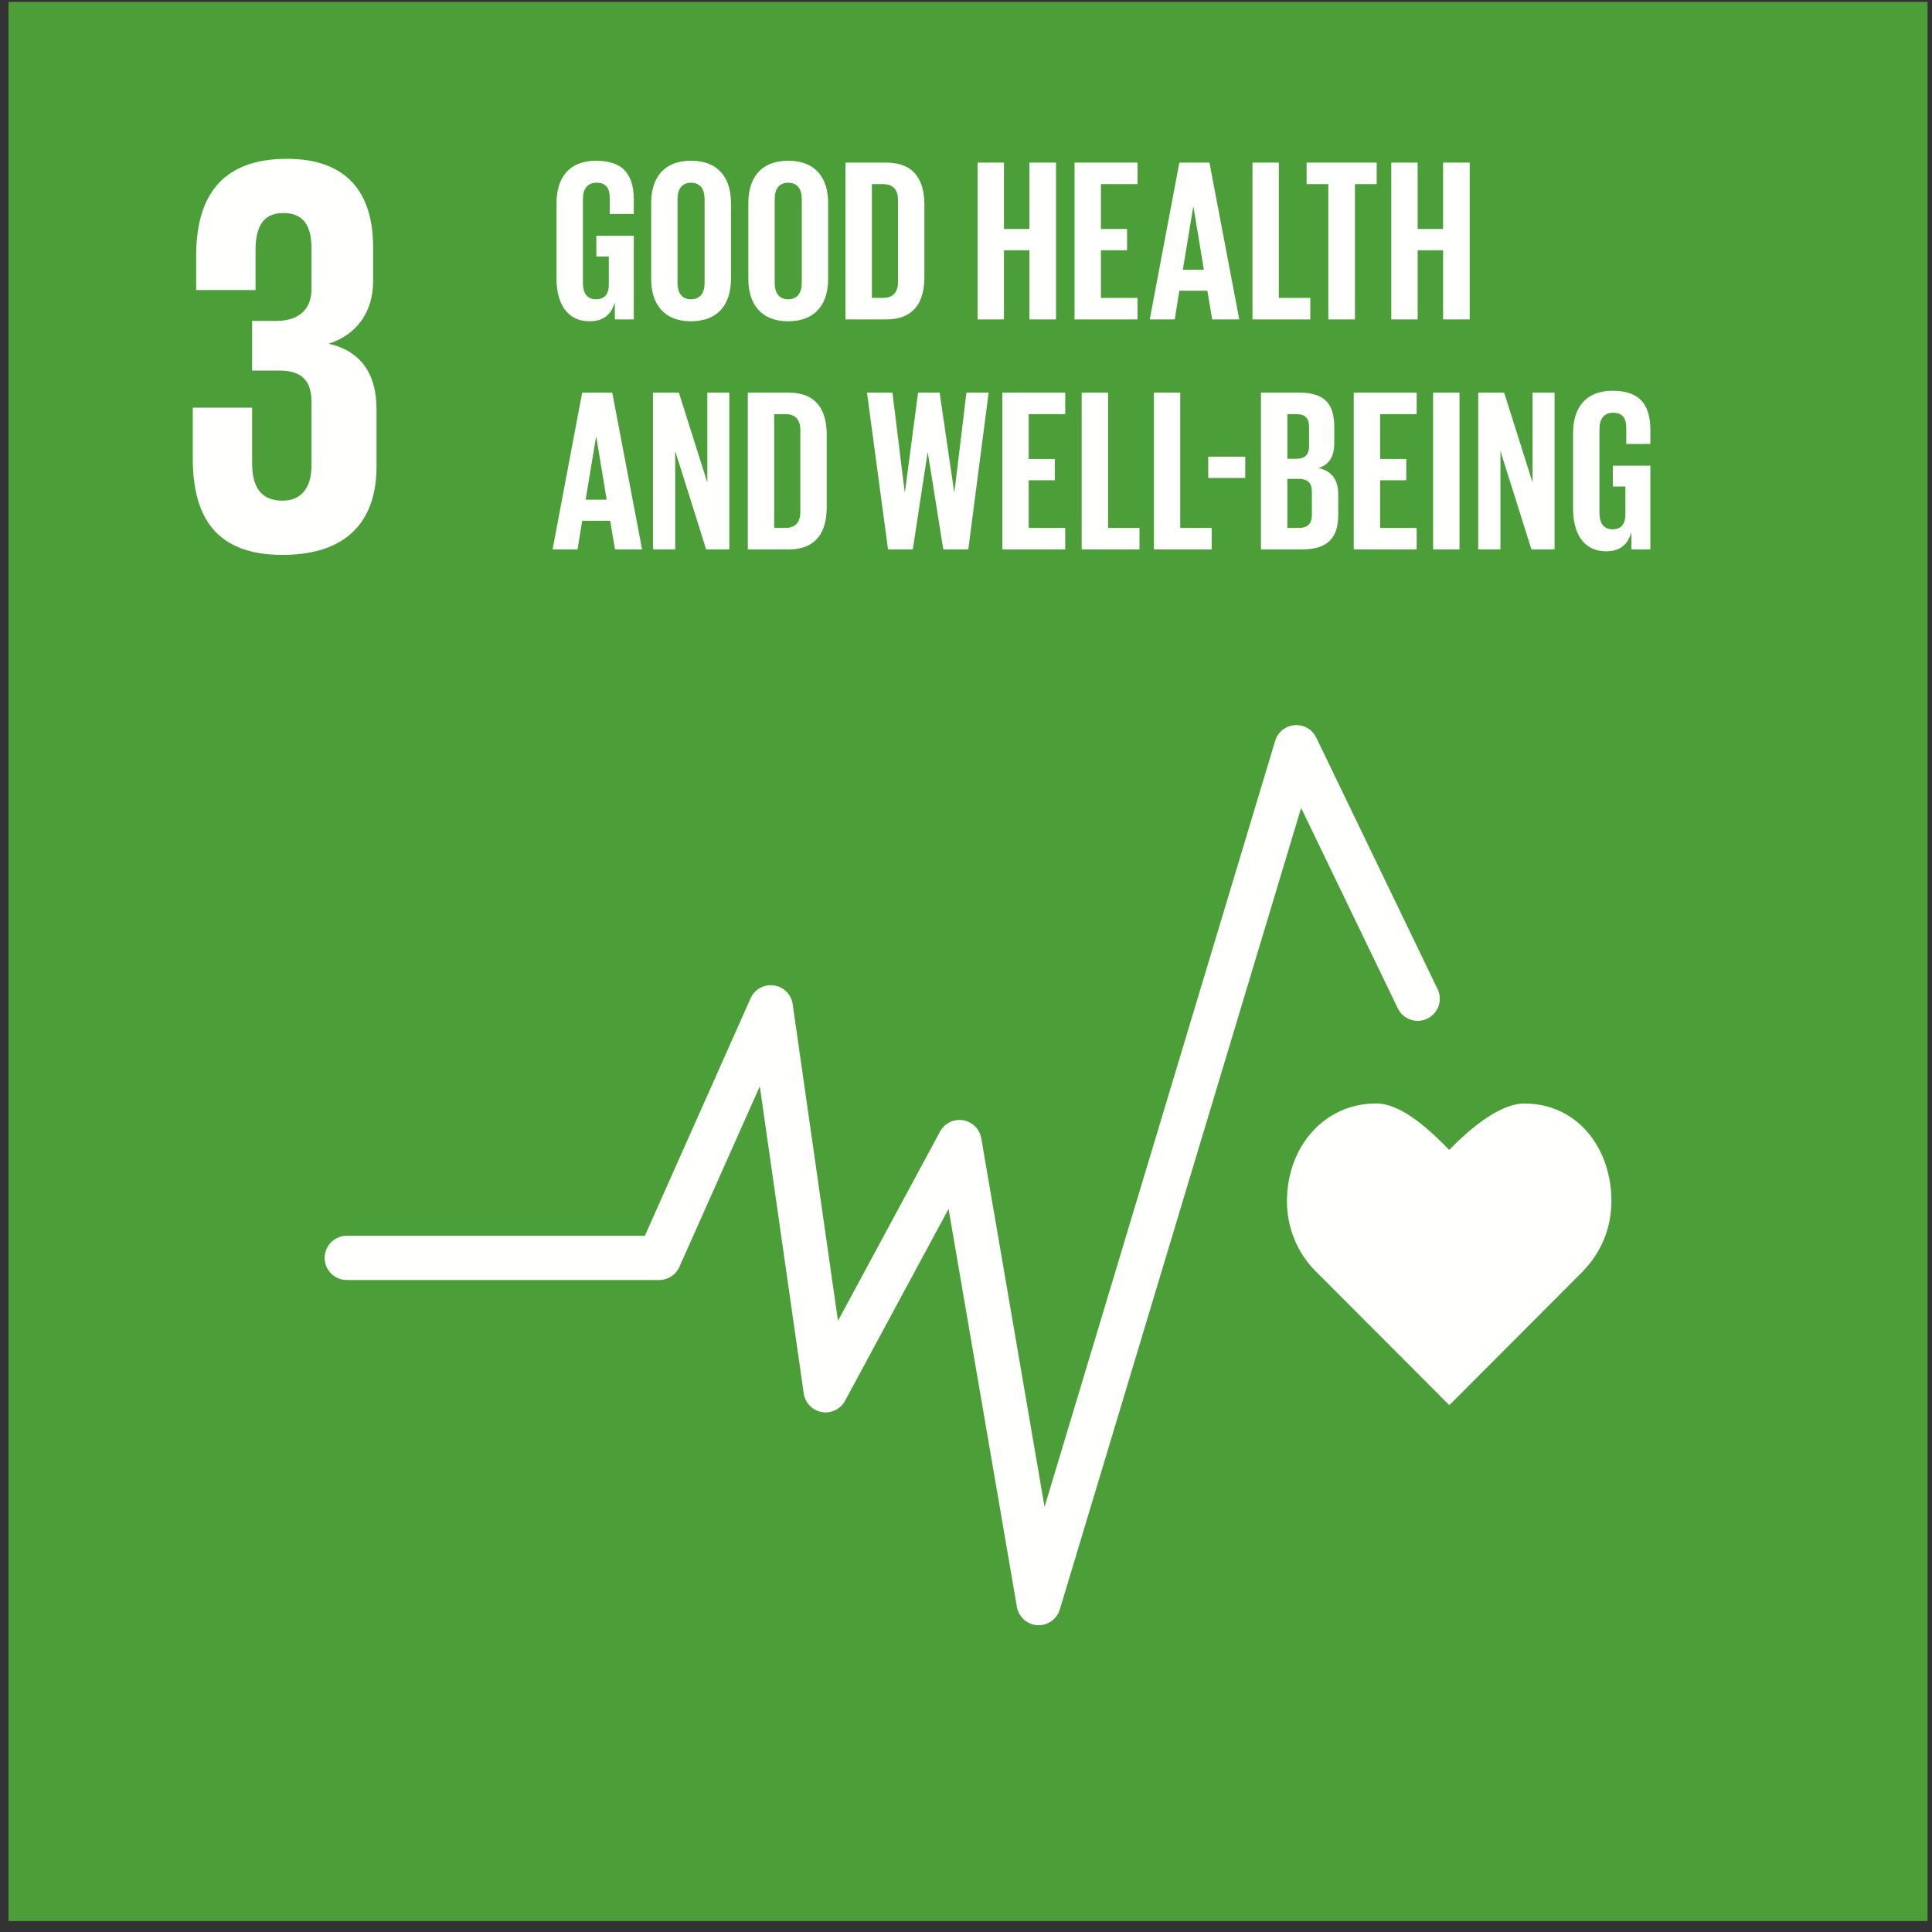
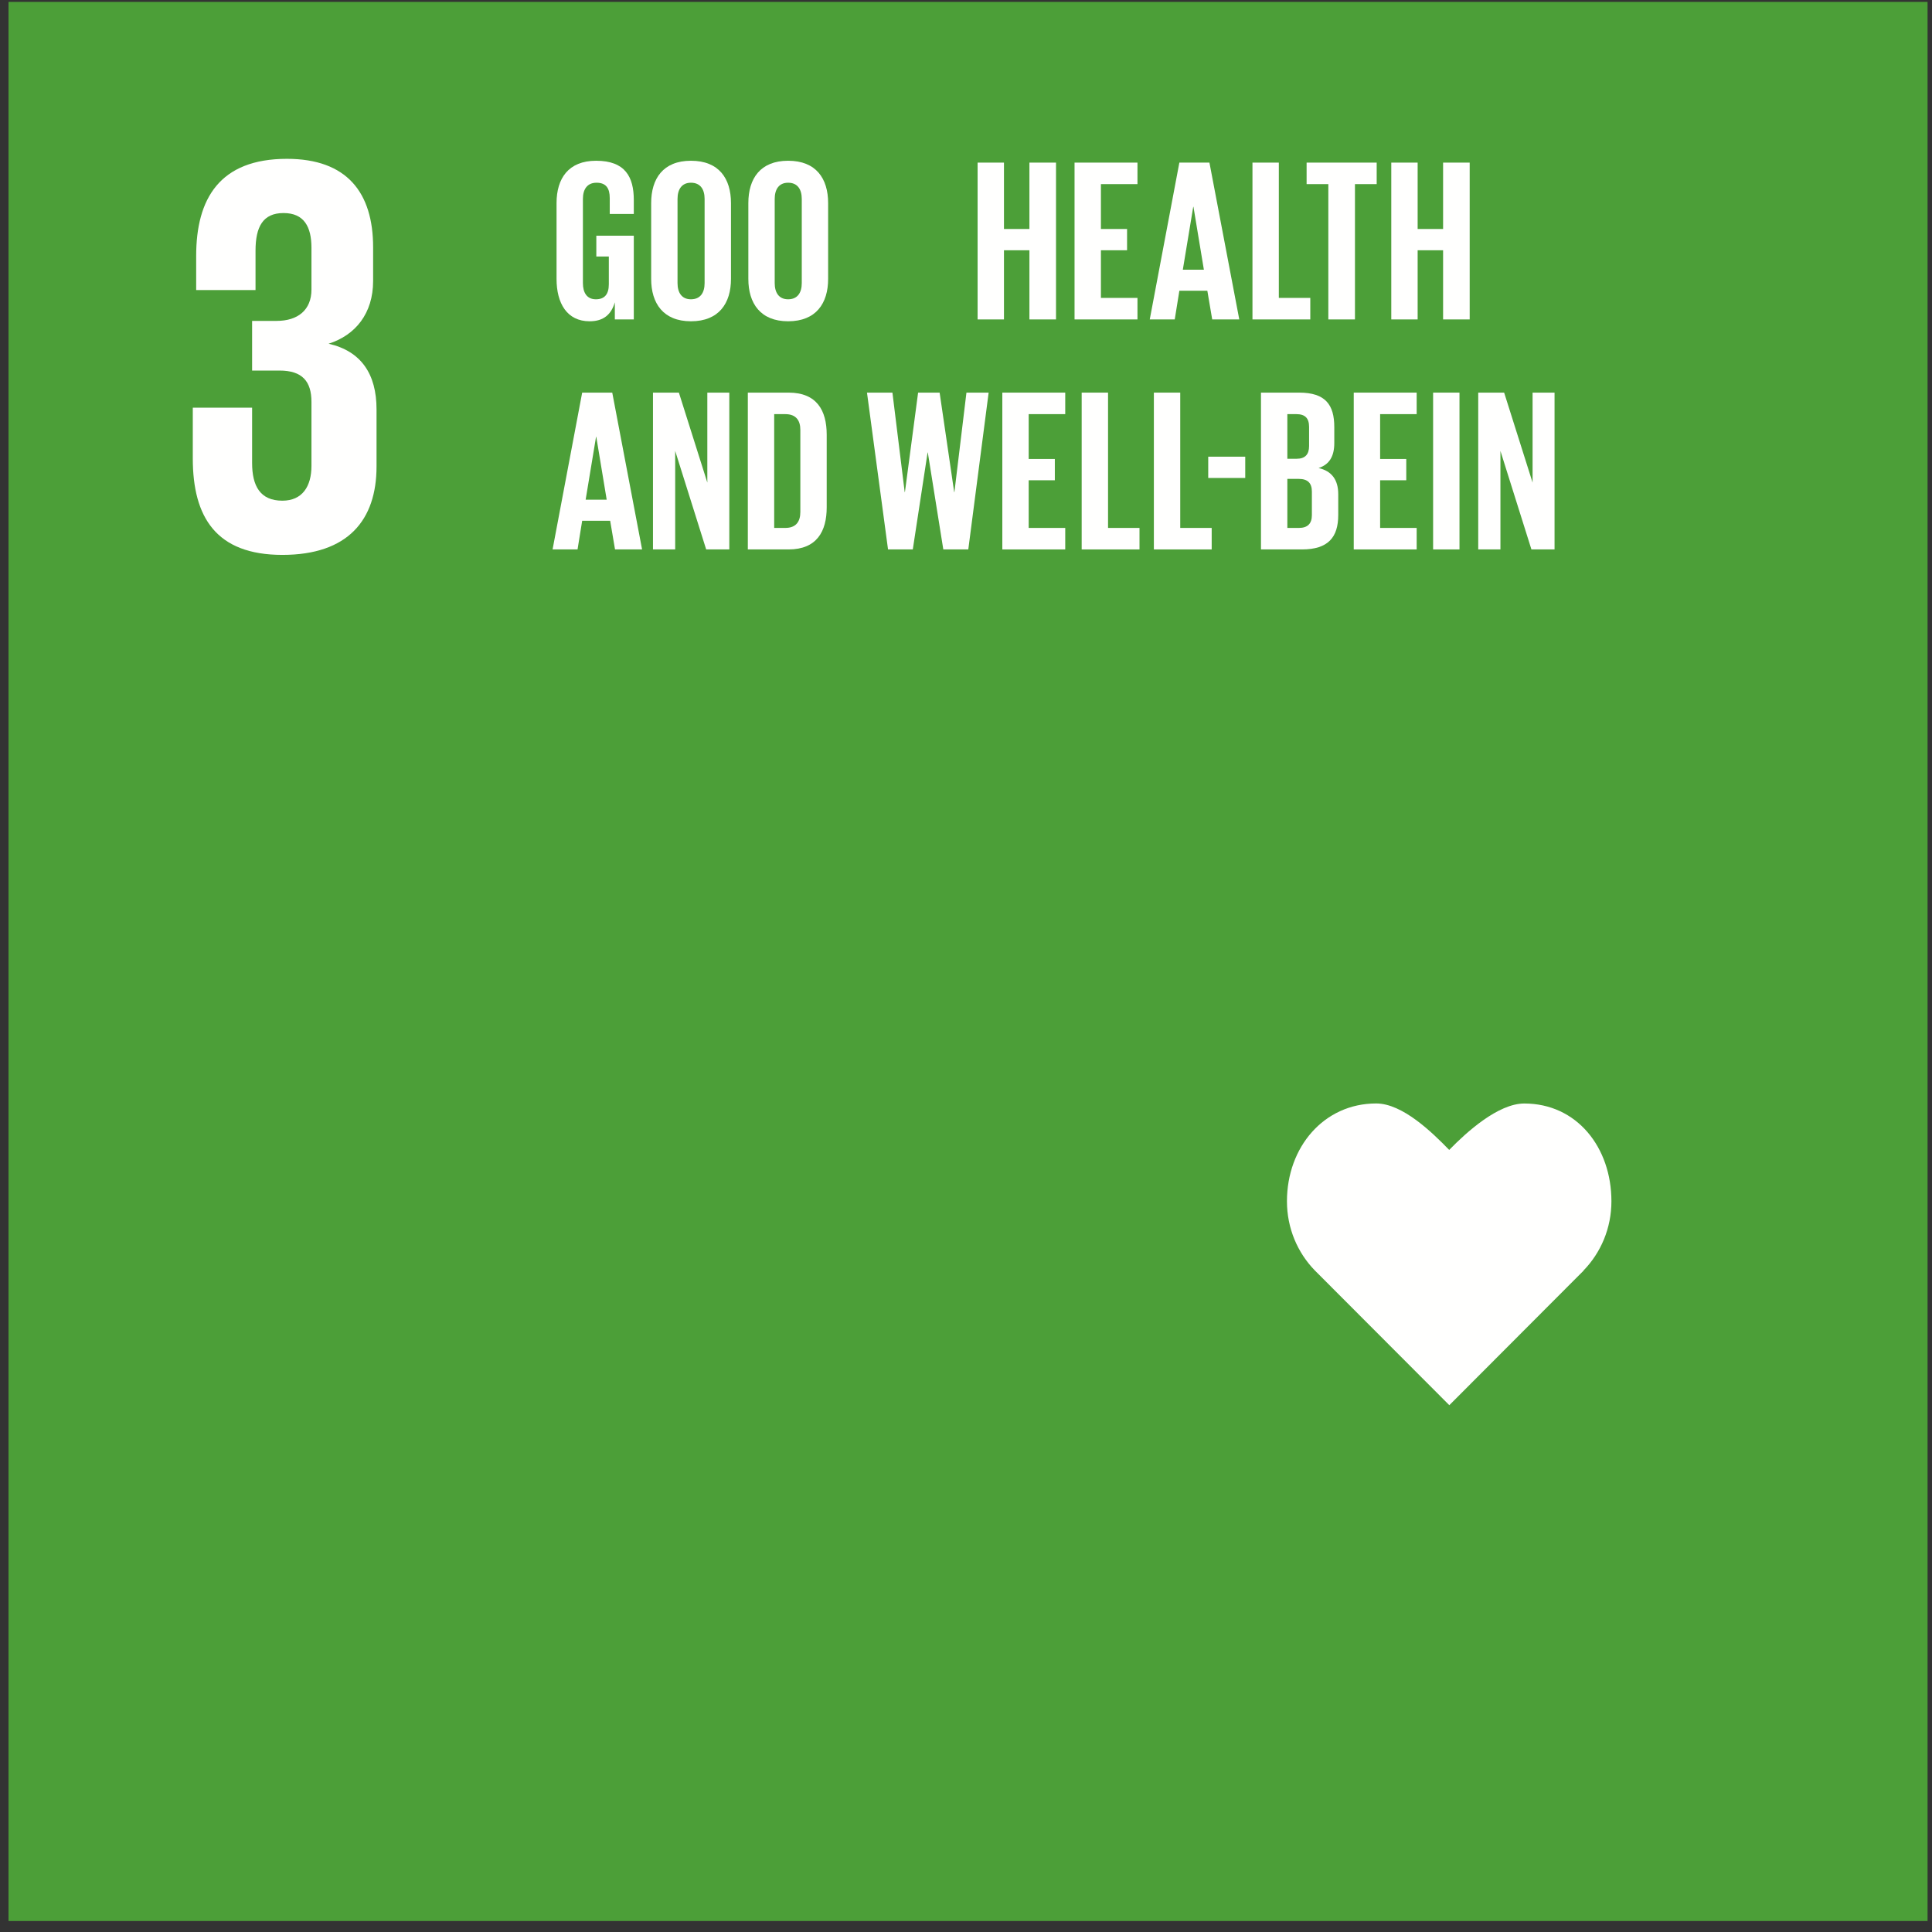
<svg xmlns="http://www.w3.org/2000/svg" width="161px" height="161px" viewBox="0 0 161 161" version="1.1">
  <rect x="0" y="0" width="161" height="161" fill="#333333" stroke="none" />
  <title>Group 2</title>
  <desc>Created with Sketch.</desc>
  <g id="Page-1" stroke="none" stroke-width="1" fill="none" fill-rule="evenodd">
    <g id="Group-2">
      <g id="Group">
        <polygon id="Fill-393" fill="#4C9F38" points="0.71 160.085 160.63 160.085 160.63 0.159 0.71 0.159" />
        <path d="M23.53,46.241 C29.001,46.241 31.378,43.338 31.378,38.869 L31.378,34.114 C31.378,31.165 30.094,29.261 27.383,28.644 C29.618,27.932 31.093,26.124 31.093,23.414 L31.093,20.607 C31.093,16.041 28.905,13.236 23.911,13.236 C18.298,13.236 16.348,16.563 16.348,21.32 L16.348,24.173 L21.294,24.173 L21.294,20.891 C21.294,18.895 21.914,17.754 23.626,17.754 C25.34,17.754 25.955,18.895 25.955,20.654 L25.955,24.126 C25.955,25.839 24.814,26.741 23.056,26.741 L21.009,26.741 L21.009,30.88 L23.293,30.88 C25.195,30.88 25.955,31.783 25.955,33.495 L25.955,38.822 C25.955,40.532 25.195,41.724 23.53,41.724 C21.675,41.724 21.009,40.486 21.009,38.584 L21.009,33.971 L16.066,33.971 L16.066,38.203 C16.066,43.102 18.014,46.241 23.53,46.241" id="Fill-394" fill="#FFFFFE" />
        <path d="M134.285,100.107 C134.285,95.607 131.398,91.959 127.024,91.959 C124.838,91.959 122.2,94.354 120.767,95.827 C119.335,94.352 116.871,91.955 114.684,91.955 C110.311,91.955 107.246,95.604 107.246,100.105 C107.246,102.355 108.131,104.392 109.566,105.867 L120.777,117.099 L131.972,105.88 L131.963,105.872 C133.397,104.397 134.285,102.358 134.285,100.107" id="Fill-395" fill="#FFFFFE" />
-         <path d="M86.555,135.434 C86.518,135.434 86.48,135.433 86.441,135.431 C85.589,135.379 84.886,134.746 84.741,133.904 L79.047,100.74 L70.421,116.733 C70.043,117.434 69.254,117.81 68.479,117.671 C67.696,117.532 67.091,116.907 66.978,116.121 L63.317,90.526 L56.616,105.574 C56.321,106.238 55.661,106.666 54.935,106.666 L28.896,106.666 C27.878,106.666 27.054,105.842 27.054,104.825 C27.054,103.809 27.878,102.984 28.896,102.984 L53.739,102.984 L62.551,83.19 C62.885,82.441 63.675,82.004 64.487,82.116 C65.3,82.229 65.939,82.866 66.056,83.678 L69.831,110.069 L78.338,94.297 C78.711,93.605 79.48,93.226 80.257,93.354 C81.032,93.481 81.64,94.086 81.773,94.86 L87.046,125.575 L106.265,61.734 C106.485,61.007 107.128,60.488 107.883,60.43 C108.642,60.373 109.358,60.78 109.687,61.464 L119.8,82.429 C120.241,83.345 119.857,84.445 118.941,84.887 C118.026,85.329 116.925,84.944 116.484,84.029 L108.427,67.327 L88.317,134.124 C88.083,134.906 87.363,135.434 86.555,135.434" id="Fill-396" fill="#FFFFFE" />
        <path d="M49.694,19.641 L52.817,19.641 L52.817,26.619 L51.236,26.619 L51.236,25.193 C50.947,26.174 50.33,26.773 49.135,26.773 C47.247,26.773 46.379,25.269 46.379,23.246 L46.379,16.923 C46.379,14.881 47.362,13.396 49.674,13.396 C52.103,13.396 52.817,14.745 52.817,16.672 L52.817,17.829 L50.812,17.829 L50.812,16.5 C50.812,15.69 50.503,15.227 49.713,15.227 C48.923,15.227 48.576,15.786 48.576,16.577 L48.576,23.592 C48.576,24.383 48.904,24.941 49.656,24.941 C50.368,24.941 50.735,24.537 50.735,23.689 L50.735,21.375 L49.694,21.375 L49.694,19.641" id="Fill-397" fill="#FFFFFE" />
        <path d="M58.717,23.592 L58.717,16.577 C58.717,15.786 58.37,15.227 57.579,15.227 C56.809,15.227 56.461,15.786 56.461,16.577 L56.461,23.592 C56.461,24.383 56.809,24.941 57.579,24.941 C58.37,24.941 58.717,24.383 58.717,23.592 Z M54.264,23.246 L54.264,16.923 C54.264,14.881 55.267,13.396 57.579,13.396 C59.912,13.396 60.915,14.881 60.915,16.923 L60.915,23.246 C60.915,25.269 59.912,26.773 57.579,26.773 C55.267,26.773 54.264,25.269 54.264,23.246 Z" id="Fill-398" fill="#FFFFFE" />
        <path d="M66.814,23.592 L66.814,16.577 C66.814,15.786 66.467,15.227 65.677,15.227 C64.906,15.227 64.559,15.786 64.559,16.577 L64.559,23.592 C64.559,24.383 64.906,24.941 65.677,24.941 C66.467,24.941 66.814,24.383 66.814,23.592 Z M62.362,23.246 L62.362,16.923 C62.362,14.881 63.363,13.396 65.677,13.396 C68.009,13.396 69.011,14.881 69.011,16.923 L69.011,23.246 C69.011,25.269 68.009,26.773 65.677,26.773 C63.363,26.773 62.362,25.269 62.362,23.246 Z" id="Fill-399" fill="#FFFFFE" />
-         <path d="M73.582,24.826 C74.487,24.826 74.834,24.286 74.834,23.496 L74.834,16.654 C74.834,15.882 74.487,15.343 73.582,15.343 L72.656,15.343 L72.656,24.826 L73.582,24.826 Z M77.032,17.058 L77.032,23.11 C77.032,25.115 76.203,26.619 73.851,26.619 L70.458,26.619 L70.458,13.551 L73.851,13.551 C76.203,13.551 77.032,15.035 77.032,17.058 Z" id="Fill-400" fill="#FFFFFE" />
        <polyline id="Fill-401" fill="#FFFFFE" points="85.785 20.855 83.664 20.855 83.664 26.619 81.467 26.619 81.467 13.551 83.664 13.551 83.664 19.082 85.785 19.082 85.785 13.551 88.001 13.551 88.001 26.619 85.785 26.619 85.785 20.855" />
        <polyline id="Fill-402" fill="#FFFFFE" points="89.546 13.551 94.789 13.551 94.789 15.343 91.743 15.343 91.743 19.082 93.922 19.082 93.922 20.855 91.743 20.855 91.743 24.826 94.789 24.826 94.789 26.619 89.546 26.619 89.546 13.551" />
        <path d="M98.569,22.474 L100.323,22.474 L99.455,17.232 L99.436,17.232 L98.569,22.474 Z M95.813,26.619 L98.28,13.551 L100.786,13.551 L103.273,26.619 L101.017,26.619 L100.612,24.229 L98.28,24.229 L97.895,26.619 L95.813,26.619 Z" id="Fill-403" fill="#FFFFFE" />
        <polyline id="Fill-404" fill="#FFFFFE" points="104.372 13.551 106.569 13.551 106.569 24.826 109.191 24.826 109.191 26.619 104.372 26.619 104.372 13.551" />
        <polyline id="Fill-405" fill="#FFFFFE" points="108.884 13.551 114.724 13.551 114.724 15.343 112.913 15.343 112.913 26.619 110.695 26.619 110.695 15.343 108.884 15.343 108.884 13.551" />
        <polyline id="Fill-406" fill="#FFFFFE" points="120.258 20.855 118.137 20.855 118.137 26.619 115.94 26.619 115.94 13.551 118.137 13.551 118.137 19.082 120.258 19.082 120.258 13.551 122.474 13.551 122.474 26.619 120.258 26.619 120.258 20.855" />
        <path d="M48.804,41.641 L50.558,41.641 L49.69,36.399 L49.671,36.399 L48.804,41.641 Z M46.048,45.786 L48.515,32.718 L51.021,32.718 L53.507,45.786 L51.252,45.786 L50.847,43.395 L48.515,43.395 L48.129,45.786 L46.048,45.786 Z" id="Fill-407" fill="#FFFFFE" />
        <polyline id="Fill-408" fill="#FFFFFE" points="56.266 37.576 56.266 45.786 54.415 45.786 54.415 32.718 56.574 32.718 58.944 40.215 58.944 32.718 60.776 32.718 60.776 45.786 58.848 45.786 56.266 37.576" />
        <path d="M65.442,43.994 C66.347,43.994 66.695,43.454 66.695,42.664 L66.695,35.821 C66.695,35.05 66.347,34.511 65.442,34.511 L64.516,34.511 L64.516,43.994 L65.442,43.994 Z M68.892,36.226 L68.892,42.277 C68.892,44.283 68.063,45.786 65.712,45.786 L62.319,45.786 L62.319,32.718 L65.712,32.718 C68.063,32.718 68.892,34.202 68.892,36.226 Z" id="Fill-409" fill="#FFFFFE" />
        <polyline id="Fill-410" fill="#FFFFFE" points="77.299 37.71 76.066 45.786 74.003 45.786 72.249 32.718 74.369 32.718 75.391 41.006 75.411 41.006 76.509 32.718 78.302 32.718 79.515 41.006 79.535 41.006 80.537 32.718 82.387 32.718 80.691 45.786 78.609 45.786 77.318 37.71 77.299 37.71" />
        <polyline id="Fill-411" fill="#FFFFFE" points="83.527 32.718 88.77 32.718 88.77 34.511 85.724 34.511 85.724 38.249 87.903 38.249 87.903 40.022 85.724 40.022 85.724 43.994 88.77 43.994 88.77 45.786 83.527 45.786 83.527 32.718" />
        <polyline id="Fill-412" fill="#FFFFFE" points="90.14 32.718 92.337 32.718 92.337 43.994 94.958 43.994 94.958 45.786 90.14 45.786 90.14 32.718" />
        <polyline id="Fill-413" fill="#FFFFFE" points="96.156 32.718 98.353 32.718 98.353 43.994 100.974 43.994 100.974 45.786 96.156 45.786 96.156 32.718" />
        <polygon id="Fill-414" fill="#FFFFFE" points="100.686 39.831 103.77 39.831 103.77 38.057 100.686 38.057" />
        <path d="M107.279,39.907 L107.279,43.994 L108.243,43.994 C108.975,43.994 109.323,43.627 109.323,42.933 L109.323,40.968 C109.323,40.273 108.995,39.907 108.224,39.907 L107.279,39.907 Z M107.279,38.231 L108.05,38.231 C108.763,38.231 109.09,37.865 109.09,37.17 L109.09,35.57 C109.09,34.857 108.763,34.511 108.031,34.511 L107.279,34.511 L107.279,38.231 Z M105.081,32.718 L108.262,32.718 C110.459,32.718 111.191,33.739 111.191,35.59 L111.191,36.92 C111.191,38.018 110.787,38.713 109.881,39.002 C110.98,39.252 111.52,39.985 111.52,41.179 L111.52,42.914 C111.52,44.764 110.691,45.786 108.494,45.786 L105.081,45.786 L105.081,32.718 Z" id="Fill-415" fill="#FFFFFE" />
        <polyline id="Fill-416" fill="#FFFFFE" points="112.812 32.718 118.056 32.718 118.056 34.511 115.01 34.511 115.01 38.249 117.189 38.249 117.189 40.022 115.01 40.022 115.01 43.994 118.056 43.994 118.056 45.786 112.812 45.786 112.812 32.718" />
        <polygon id="Fill-417" fill="#FFFFFE" points="119.426 45.786 121.624 45.786 121.624 32.718 119.426 32.718" />
        <polyline id="Fill-418" fill="#FFFFFE" points="125.036 37.576 125.036 45.786 123.186 45.786 123.186 32.718 125.345 32.718 127.715 40.215 127.715 32.718 129.546 32.718 129.546 45.786 127.619 45.786 125.036 37.576" />
-         <path d="M134.406,38.809 L137.529,38.809 L137.529,45.786 L135.949,45.786 L135.949,44.359 C135.659,45.342 135.042,45.941 133.847,45.941 C131.958,45.941 131.091,44.437 131.091,42.413 L131.091,36.091 C131.091,34.048 132.074,32.564 134.386,32.564 C136.816,32.564 137.529,33.912 137.529,35.84 L137.529,36.996 L135.524,36.996 L135.524,35.667 C135.524,34.857 135.215,34.394 134.425,34.394 C133.635,34.394 133.288,34.954 133.288,35.744 L133.288,42.759 C133.288,43.55 133.616,44.109 134.368,44.109 C135.081,44.109 135.448,43.705 135.448,42.856 L135.448,40.543 L134.406,40.543 L134.406,38.809" id="Fill-419" fill="#FFFFFE" />
      </g>
    </g>
  </g>
</svg>